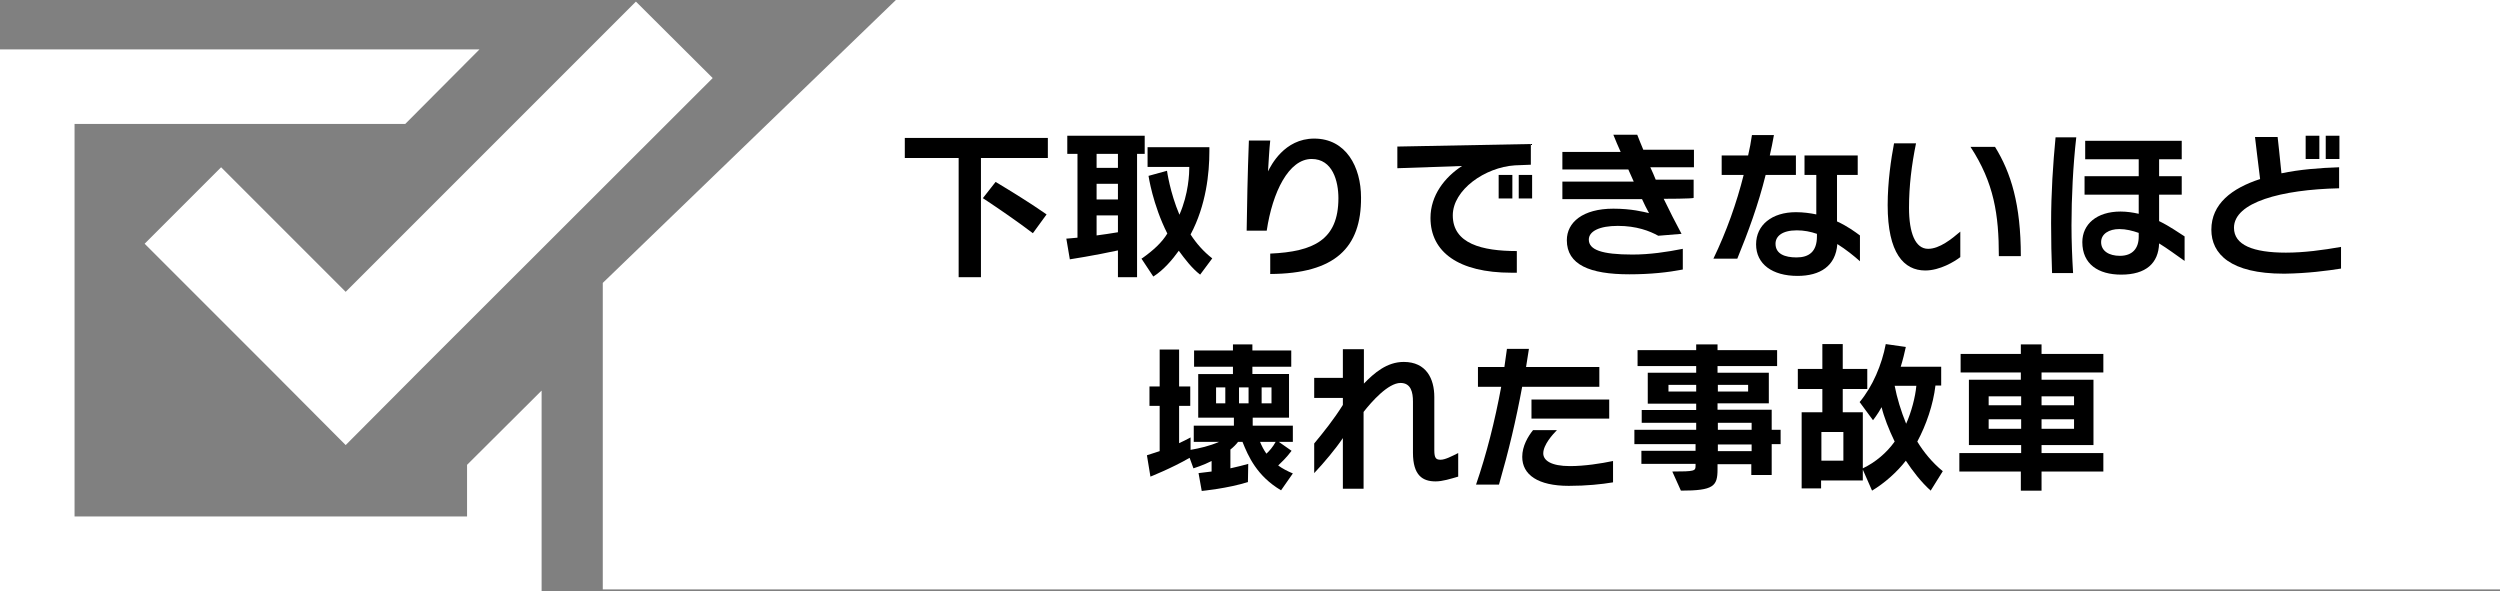
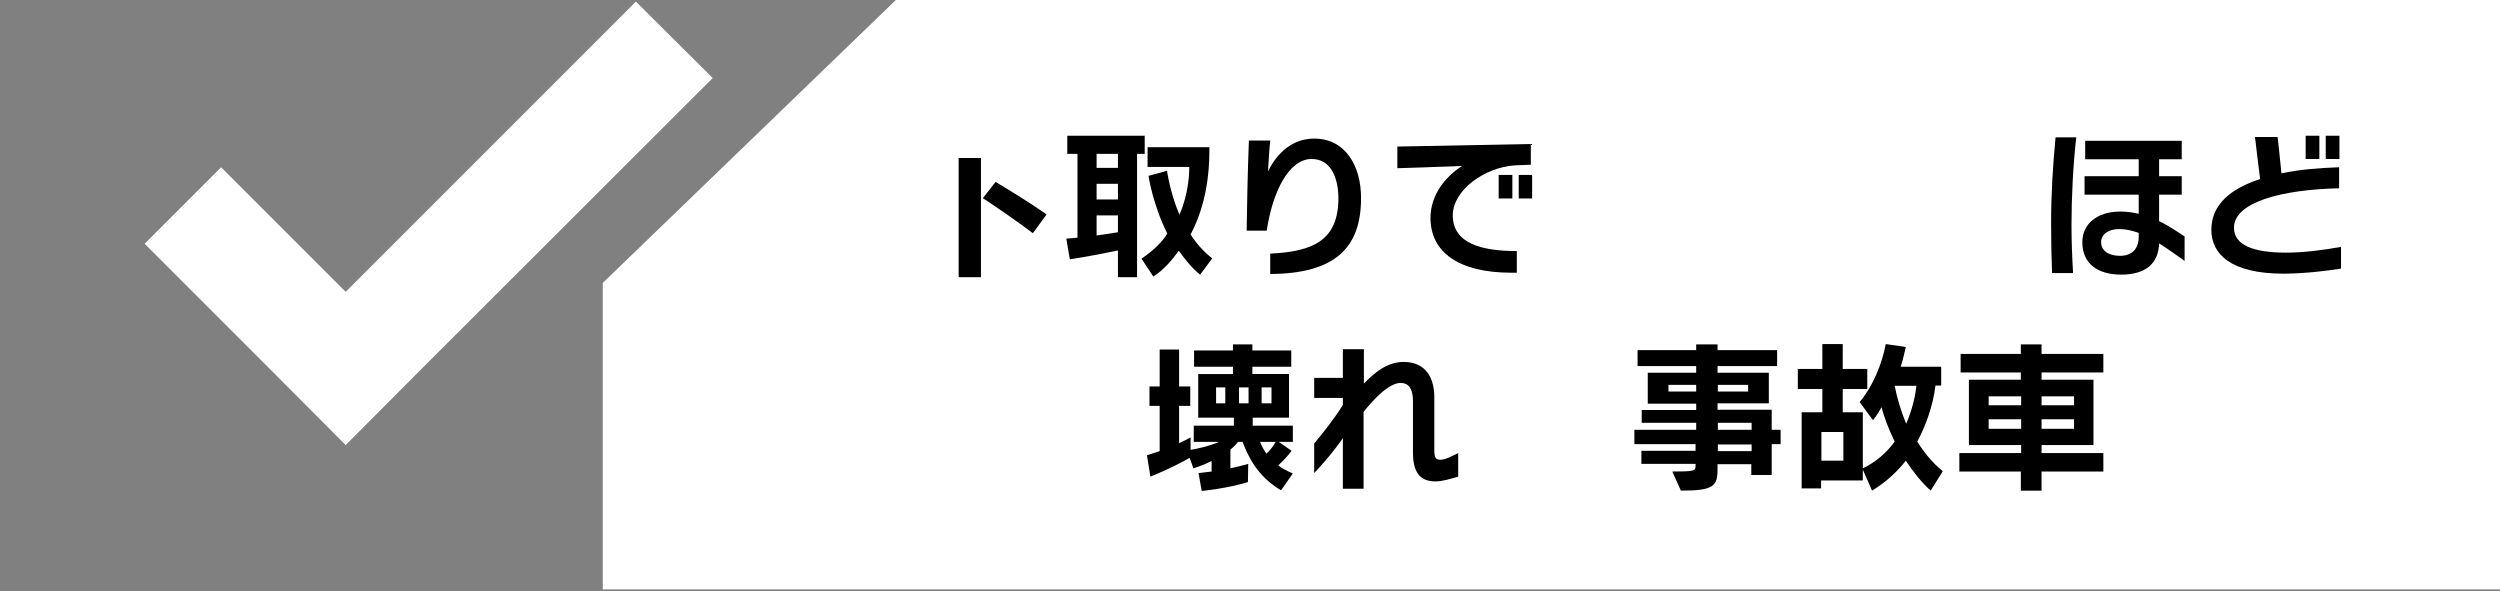
<svg xmlns="http://www.w3.org/2000/svg" version="1.1" id="レイヤー_1" x="0px" y="0px" viewBox="0 0 784.7 185.5" style="enable-background:new 0 0 784.7 185.5;" xml:space="preserve">
  <rect x="0" y="0" width="784.7" height="185.5" fill="#808080" stroke="none" />
  <style type="text/css">
	.st0{fill:#FFFFFF;}
</style>
  <g>
    <polygon class="st0" points="281.2,0 784.7,0 784.7,185 189.2,185 189.2,88.8  " />
    <g>
-       <polygon class="st0" points="146.6,162.1 23.4,162.1 23.4,38.9 127.2,38.9 150.5,15.5 0,15.5 0,185.5 170,185.5 170,173.8     170,122.6 146.6,145.9   " />
      <polygon class="st0" points="69.4,52.5 45.4,76.5 84.5,115.6 108.5,139.7 132.5,115.6 223.7,24.5 199.6,0.5 108.5,91.6   " />
    </g>
    <g>
-       <path d="M307.9,49.6V87h-7V49.6H284v-6.3h44.9v6.3H307.9z M324.2,73.2c-5.3-4-10.7-7.7-15.7-11l4-5.1c5,3,11,6.7,16,10.2    L324.2,73.2z" />
+       <path d="M307.9,49.6V87h-7V49.6H284v-6.3v6.3H307.9z M324.2,73.2c-5.3-4-10.7-7.7-15.7-11l4-5.1c5,3,11,6.7,16,10.2    L324.2,73.2z" />
      <path d="M356.9,48.3V87h-6v-8.4c-7.3,1.6-15.1,2.8-15.1,2.8l-1.1-6.5c0,0,1.6-0.1,3.5-0.3V48.3H335v-5.7h24.3v5.7H356.9z     M350.9,48.3h-6.7v4.4h6.7V48.3z M350.9,57.7h-6.7v4.9h6.7V57.7z M350.9,67.6h-6.7v6.3c2.1-0.3,4.5-0.6,6.7-1V67.6z M376.7,86.2    c-2.6-2-4.8-4.9-6.7-7.5c-2,2.8-4.8,6.1-8,8.1l-3.7-5.6c0.1-0.1,0.2-0.2,0.3-0.2c3.5-2.5,6.1-4.9,7.8-7.7    c-4.6-9.1-5.9-18.1-5.9-18.1l5.8-1.6c0,0,0.9,6.7,3.9,13.8c2.9-6.6,3.1-13,3.1-15h-13.1v-6.2h19.4v1.3c0,6.8-1,16.9-5.9,26.1    c1.8,2.8,4.1,5.4,6.8,7.5L376.7,86.2z" />
      <path d="M398.7,86v-6.4c13.6-0.6,21.4-4.3,21.4-17.4c0-5.3-1.8-12.3-8.4-12.3c-7.2,0-12.3,10.4-14.1,22.5h-6.3    c0.1-7.4,0.3-18,0.7-28.3h6.7c-0.3,2.6-0.5,6.7-0.7,9.7c0.9-1.8,5.1-10.3,14.5-10.3c10,0,14.7,8.9,14.7,18.5    C427.3,77.7,419.1,85.9,398.7,86z" />
      <path d="M475.5,51.9c-9.4,0.6-19.5,7.7-19.5,15.7c0,8.9,9.2,11.2,20.1,11.2v6.8c-0.6,0-1.1,0-1.7,0c-16.6,0-25.4-6.5-25.4-17.2    c0-7.1,4.5-12.8,9.9-16.3l-20.3,0.7V46l41.9-0.8v6.5L475.5,51.9z M470.4,62.3v-7.4h4.3v7.4H470.4z M476.7,62.3v-7.4h4.2v7.4H476.7    z" />
-       <path d="M522.2,62.4c1.8,3.7,3.7,7.5,5.6,11l-7.3,0.6c-2.7-1.5-6.8-3.1-12.7-3.1c-5.8,0-9.1,1.7-9.1,4.3c0,3.2,4,4.7,13.7,4.7    c5.4,0,10.8-0.8,15.8-1.8v6.5c-4.7,0.9-10.1,1.5-16.8,1.5c-12.4,0-19.6-3-19.6-10.7c0-5.6,5-9.9,14.6-9.9c5.7,0,9.5,1,11.2,1.4    c-0.8-1.4-1.5-2.9-2.2-4.4h-25v-5.5h22.4c-0.6-1.3-1.1-2.5-1.7-3.8h-20.7v-5.5h18.3c-0.8-1.8-1.6-3.6-2.3-5.4h7.5    c0.6,1.5,1.2,3.1,1.9,4.7h15.9v5.5c0,0-13.6,0-13.7,0c0.6,1.3,1.2,2.6,1.7,3.9h11.9v5.7C531.5,62.4,522.3,62.4,522.2,62.4z" />
-       <path d="M554.2,54.9c-2.3,9.3-5.5,18-8.9,26.3h-7.5c4.1-8.5,7.3-17.5,9.5-26.3h-6.9v-6.1h8.3c0.5-2.1,0.9-4.3,1.2-6.4h6.9    c-0.4,2.2-0.8,4.3-1.3,6.4h8.2v6.1H554.2z M576.7,76.6c-0.5,6.9-5.4,10-12.5,10c-7.9,0-13-3.7-13-9.9c0-6.1,5-10.1,12.5-10.1    c2.3,0,4.5,0.3,6.4,0.7V54.9h-3.7v-6.1h16.7v6.1h-6.5v14.6c3.3,1.5,5.7,3.3,7.2,4.4v8.1C581.9,80.3,579.4,78.3,576.7,76.6z     M570.3,73.4c-2-0.7-4.1-1.1-6.3-1.1c-4.7,0-6.7,1.9-6.7,4.2c0,3.2,2.9,4.3,6.6,4.3c3.9,0,6.4-1.8,6.4-6.6V73.4z" />
-       <path d="M604.3,84.9c-6.7,0-11.8-5.4-11.8-20.5c0-7.4,1.1-14.7,2-19.4h6.9c-1.4,6.8-2.2,13.5-2.2,20.2c0,8,2,12.9,6,12.9    c3.6,0,7.4-3.1,10.1-5.4v8C613.5,82.1,608.9,84.9,604.3,84.9z M627.4,80.4c0-13-1.5-23-8.9-34.3h7.7c5,8.1,8.1,18,8.1,34.3H627.4z    " />
      <path d="M650.2,70.7c0,5,0.2,10,0.5,15h-6.6c-0.2-5.1-0.3-10.4-0.3-15.6c0-9.6,0.6-18.6,1.4-27h6.5    C650.7,51.8,650.2,62,650.2,70.7z M677.7,76.4c-0.2,6.2-4.1,9.8-11.9,9.8c-7.2,0-12.2-3.3-12.2-10.2c0-5.6,4.5-9.6,12-9.6    c2,0,3.9,0.3,5.7,0.7c0-1.9,0-4,0-6h-17v-5.8h17c0-2.1,0-4,0-5.3h-16.8v-5.8h30.3V50h-7.1c0,1.3,0,3.2,0,5.3h7.1v5.8h-7.1    c0,2.8,0,5.7,0,8.3c3.5,1.7,6.2,3.7,8,4.8v7.7C683,80,680.3,78,677.7,76.4z M671.3,73.1c-2-0.7-4-1.2-6.1-1.2    c-3.2,0-5.7,1.5-5.7,4.1c0,2.8,2.5,4.3,5.9,4.3c3.9,0,5.9-2.3,5.9-6C671.3,73.9,671.3,73.5,671.3,73.1z" />
      <path d="M717.2,85.9c-0.2,0-0.3,0-0.4,0c-16.7,0-22.7-6.2-22.7-13.8c0-8.1,6.4-13,15.3-15.9c-0.5-3.8-1.6-13.2-1.6-13.2h7.1    c0,0,0.8,7.1,1.2,11.4c5.7-1.2,12-1.7,18.1-1.9v6.6c-18.2,0.4-33,4.4-33,12.4c0,5.4,6,7.8,16.3,7.8c5.7,0,11.6-0.8,17.3-1.8v6.8    C730.4,85,724.2,85.8,717.2,85.9z M723.7,49.9v-7.3h4.3v7.3H723.7z M730,49.9v-7.3h4.3v7.3H730z" />
      <path d="M401.4,138.7l4,2.8c-1.8,2.4-3.2,3.6-4.2,4.6c1.2,0.9,2.9,1.8,4.6,2.5l-3.7,5.3c-7.6-4.5-10.3-10.7-12.1-15.2h-1.4    c-0.6,0.8-1.5,1.7-2.4,2.4v5.9c2.7-0.6,3.8-0.9,5.6-1.4l-0.1,5.7c-6.2,2-14.5,2.8-14.5,2.8l-1-5.6c0,0,1.6-0.2,4.1-0.5v-3.3    c-2.5,1.3-5.7,2.3-5.7,2.3l-1.2-3.3c-5.5,3.2-12.3,5.9-12.3,5.9l-1.1-6.7c0,0,1.6-0.5,4-1.3v-14.2h-3.2v-6.1h3.2v-11.6h6.1v11.6    h3.5v6.1h-3.5v11.7c1.1-0.5,2.3-1.1,3.6-1.8v3.9c2.8-0.5,6-1.2,8.9-2.5h-7.9v-5.1h12.6v-2.5h-11.2v-13.7h10.9v-2.3h-12.2V110h12.2    v-1.9h6.1v1.9h12.2v5.1h-12.2v2.3h11.5v13.7h-11.4v2.5h12.6v5.1H401.4z M384.6,121.6h-2.9v5h2.9V121.6z M391.9,121.6h-3v5h3V121.6    z M395.5,138.7c0.6,1.4,1.1,2.4,2,3.7c0.9-0.8,2.1-2.2,2.9-3.7H395.5z M399.1,121.6h-3.1v5h3.1V121.6z" />
      <path d="M450.6,151.1c-4,0-7.1-1.8-7.1-9V126c0-2.8-0.6-5.8-3.9-5.8c-3.9,0-9.1,5.9-11.6,9.1v24.1h-6.5v-15.9    c-2.2,3.3-5.8,7.6-9,11v-9.3c2.9-3.5,6.2-7.6,9-12.1v-2.2h-9v-6.3h9v-9h6.6v10.8c3.2-3.3,7.2-6.8,12.5-6.8c7.1,0,9.6,5.3,9.6,11    v16.7c0,2.6,0.6,3,2,3c1.4,0,3.5-1.1,5.5-2.1v7.4C455.3,150.3,452.8,151.1,450.6,151.1z" />
-       <path d="M477.8,121.3c-2,10.8-4.2,20-7.3,30.8h-7.2c3.3-9.6,5.9-19.9,7.9-30.7h-7.3v-6.2h8.3c0.3-1.9,0.5-3.8,0.8-5.7h6.9    c-0.3,1.9-0.6,3.8-0.9,5.7H502v6.2H477.8z M492.4,152.5c-9.7,0-14.6-3.5-14.6-9.1c0-3.4,1.8-6.4,3.4-8.4h7.5    c-1.3,1.3-4.3,4.6-4.3,7.3c0,2.2,2.4,4,8.4,4c4.5,0,9.7-0.8,13.5-1.6v6.7C502.7,152,498,152.5,492.4,152.5z M480.7,131.4v-6h24.4    v6H480.7z" />
      <path d="M556.1,139.5v9.6h-6.4v-3.4h-10.6v1.6c0,5.3-1.2,6.7-11.5,6.7l-2.7-6c7.1,0,7.3-0.2,7.3-1.8v-0.6h-17v-4.1h17v-2.1H513    v-4.5h19.4v-2.2h-17.1v-4h17.1v-2h-15.2V117h15.2v-2.1h-18.4v-5h18.4v-1.8h6.7v1.8h18.7v5h-18.7v2.1h16.1v9.6h-16.1v2h17v6.3h2.8    v4.5H556.1z M532.4,120.8h-8.7v2.1h8.7V120.8z M548.7,120.8h-9.5v2.1h9.5V120.8z M549.8,132.7h-10.6v2.2h10.6V132.7z M549.8,139.5    h-10.6v2.1h10.6V139.5z" />
      <path d="M606,154c-3.1-2.8-5.6-6.1-7.8-9.4c-2.7,3.5-6.6,7-10.6,9.4l-2.9-6.6v3.4h-13.1v2.5h-6.1v-23.9h6.5v-7.3h-7.7v-6.3h7.7    v-7.8h6.4v7.8h7.7v6.3h-7.7v7.3h6.3v17.6c4-1.9,7.5-4.9,10-8.4c-1.8-3.7-3.4-7.8-4.1-10.8c-1.2,2.2-2.7,4.1-2.7,4.1l-4.2-5.7    c4.1-4.9,7-11.8,8.2-18.2l6.3,0.9c-0.3,1.5-1,4.3-1.6,6.2h12.7v5.9h-1.8c-0.7,6-2.9,12.4-5.7,17.6c2,3.3,4.7,6.6,8,9.3L606,154z     M578.6,135.6h-6.9v9h6.9V135.6z M594.7,121.1c0.7,3.7,2,8,3.6,11.9c1.6-3.5,2.9-8.4,3.2-11.9H594.7z" />
      <path d="M640.8,148v6h-6.5v-6H615v-5.8h19.4v-2.5H618v-20.5h16.3v-2.3h-18.9v-5.8h18.9v-3h6.5v3h19.4v5.8h-19.4v2.3h16.3v20.5    h-16.3v2.5h19.4v5.8H640.8z M634.4,124.4h-10.2v2.8h10.2V124.4z M634.4,131.6h-10.2v3h10.2V131.6z M651,124.4h-10.2v2.8H651V124.4    z M651,131.6h-10.2v3H651V131.6z" />
    </g>
  </g>
</svg>